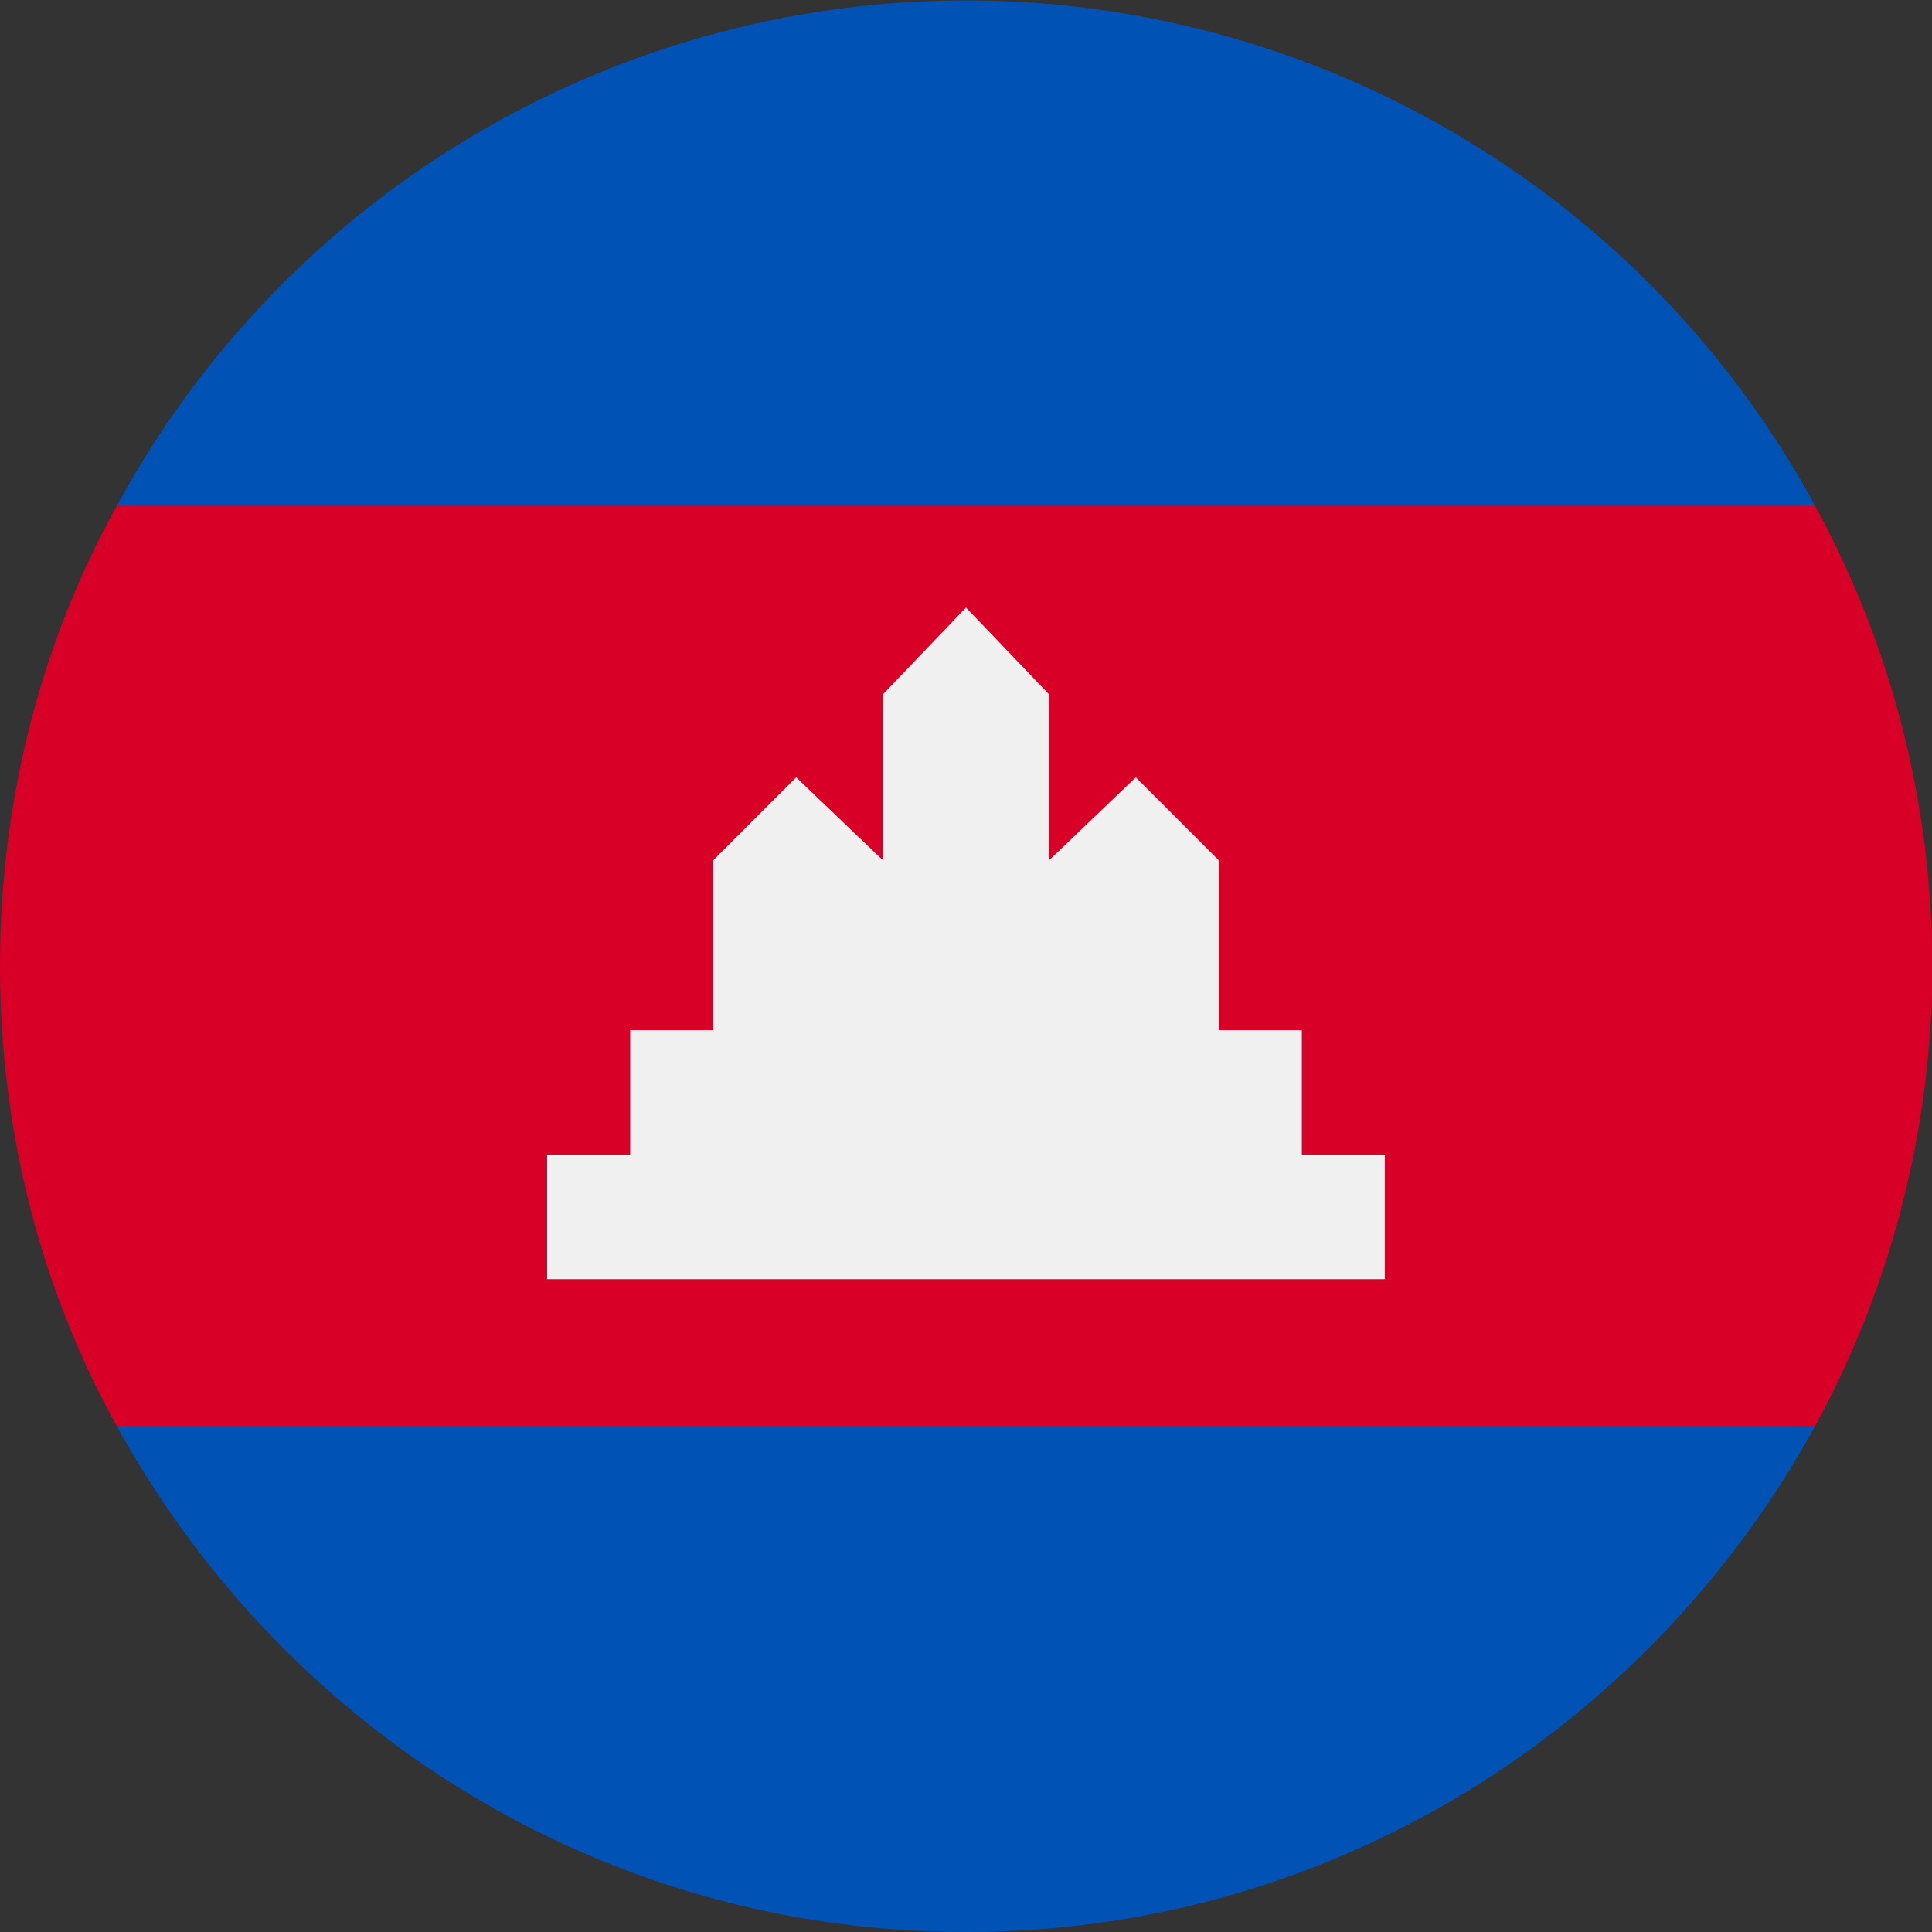
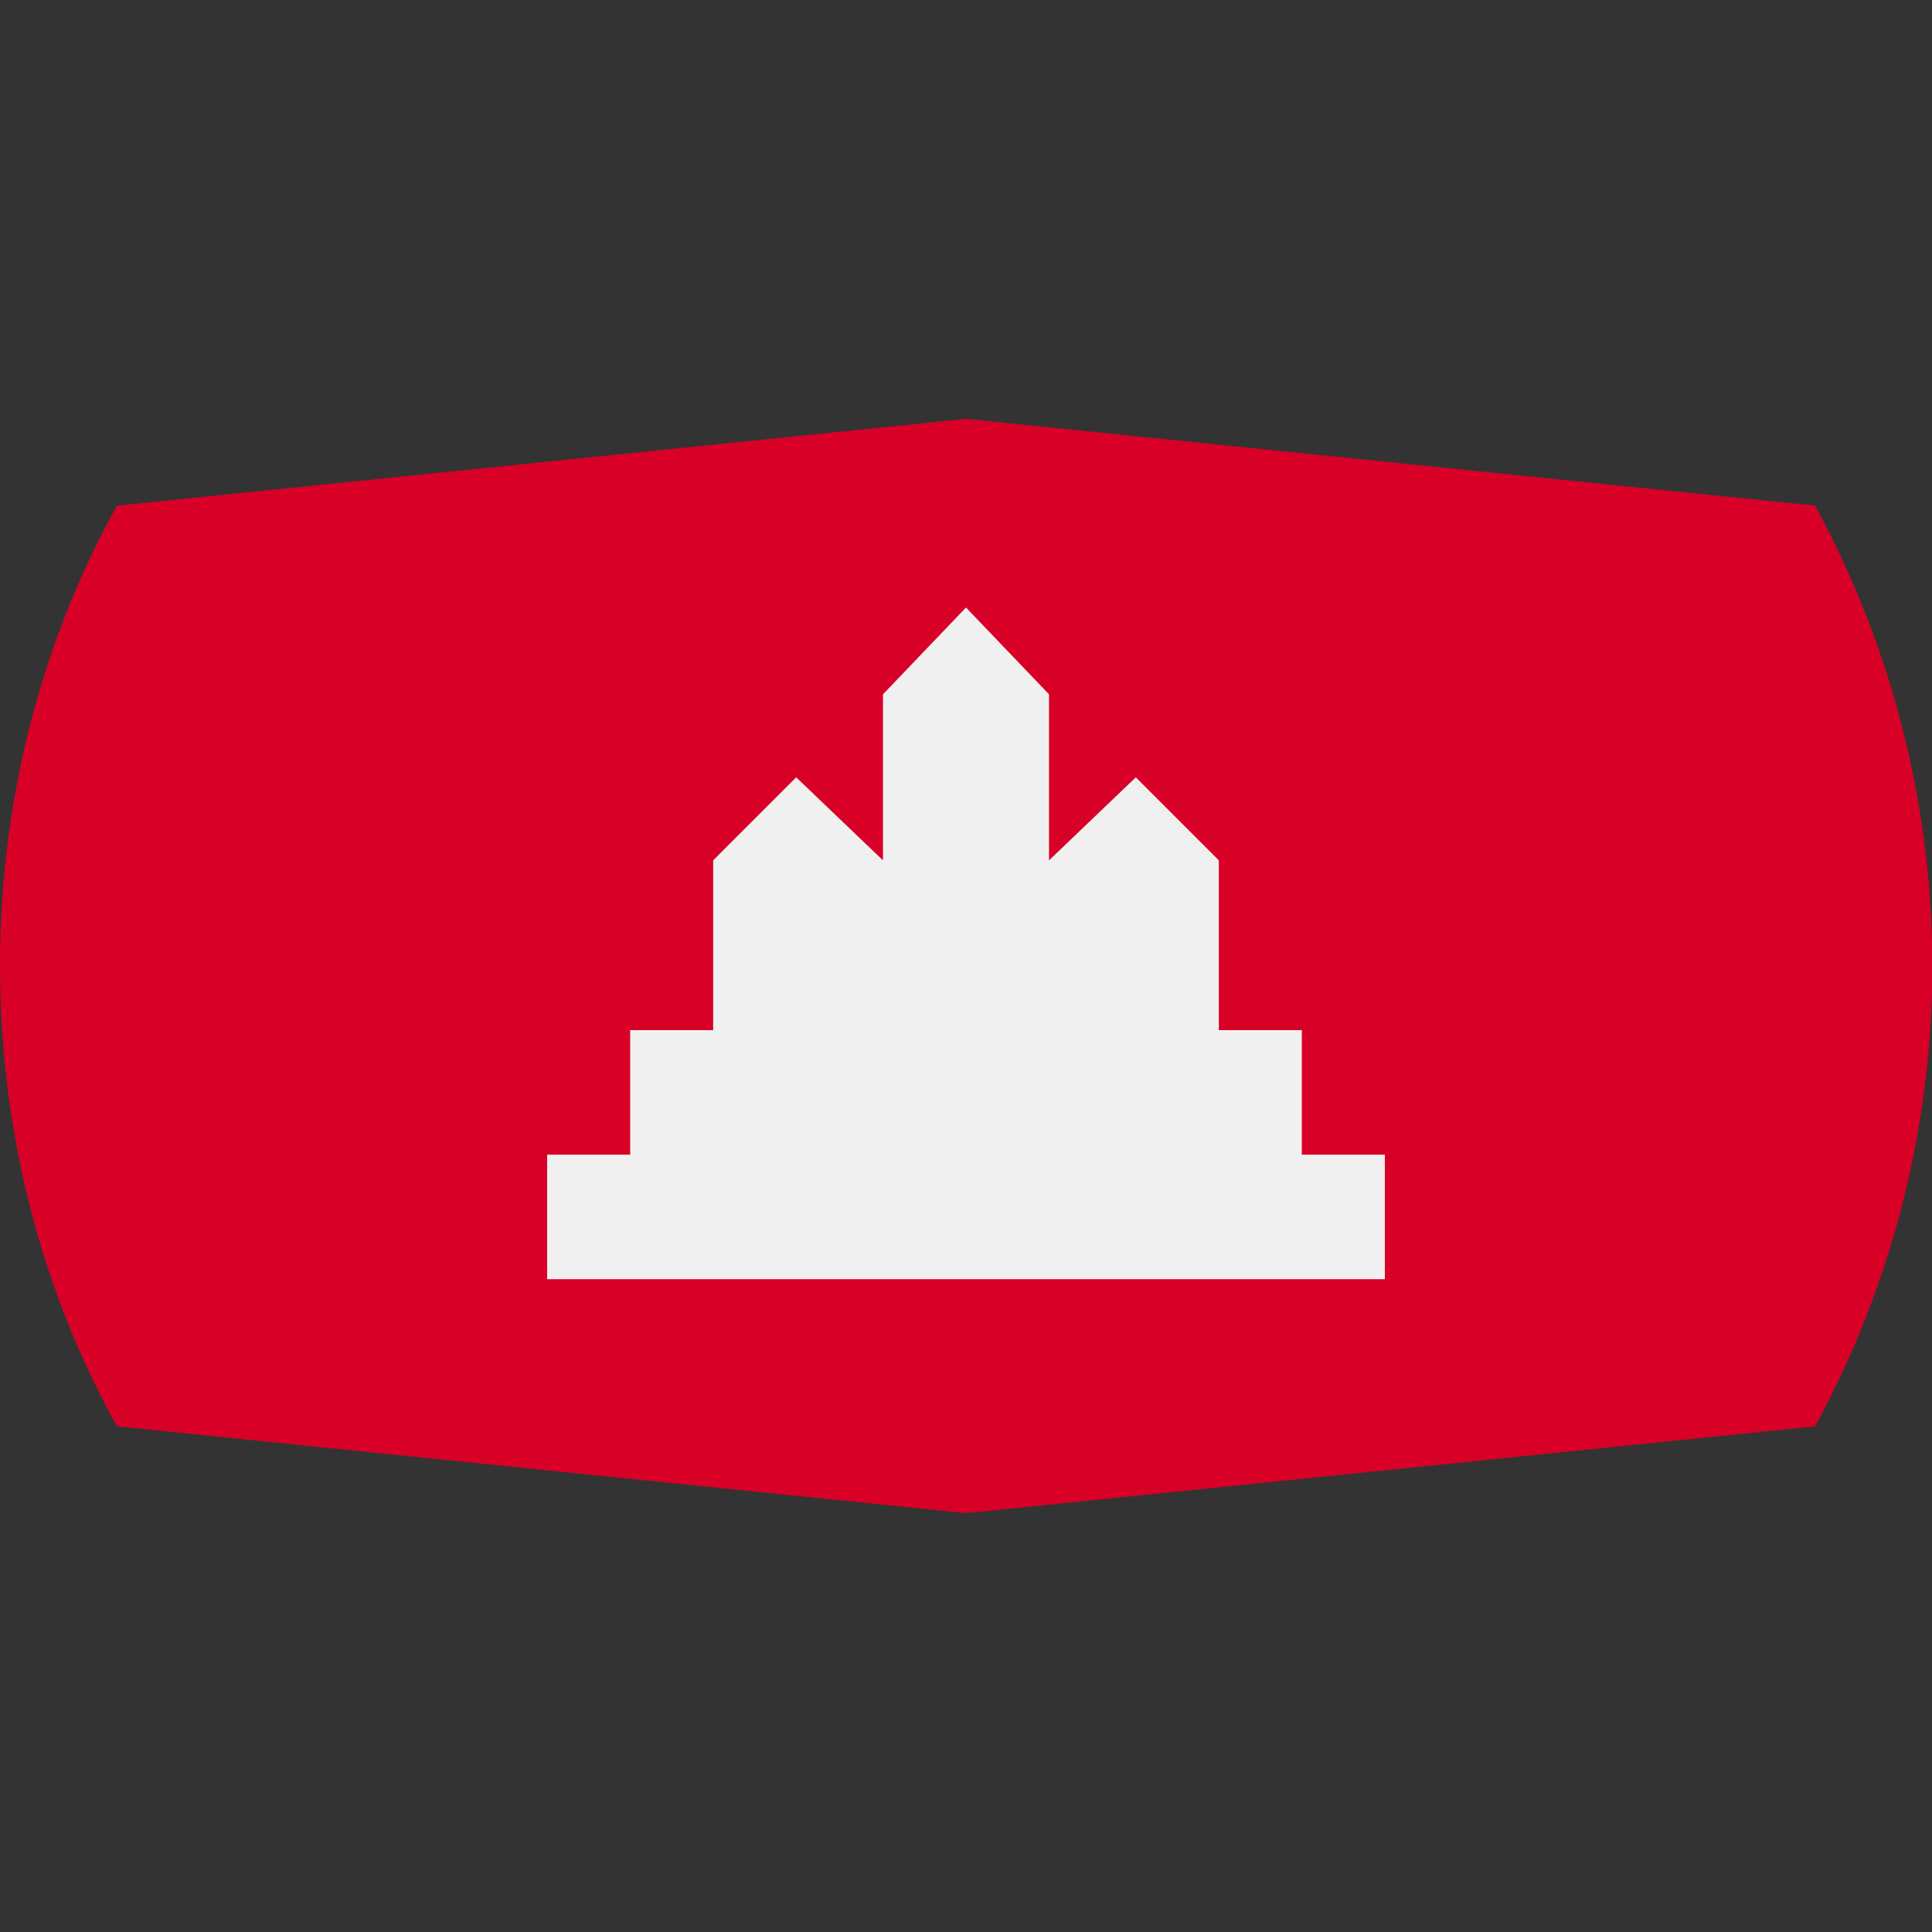
<svg xmlns="http://www.w3.org/2000/svg" viewBox="0 0 512 512">
  <rect x="0" y="0" width="512" height="512" fill="#333333" stroke="none" />
  <path d="M0 256c0 44 11 86 31 122l225 23 225-23a255 255 0 000-244l-225-23-225 23C11 170 0 212 0 256z" fill="#d80027" />
-   <path d="M31 134h450a256 256 0 00-450 0zm225 378c97 0 181-54 225-134H31c44 80 128 134 225 134z" fill="#0052b4" />
  <path fill="#f0f0f0" d="M345 306v-33h-22v-45l-22-22-23 22v-44l-22-23-22 23v44l-23-22-22 22v45h-22v33h-22v33h222v-33z" />
</svg>